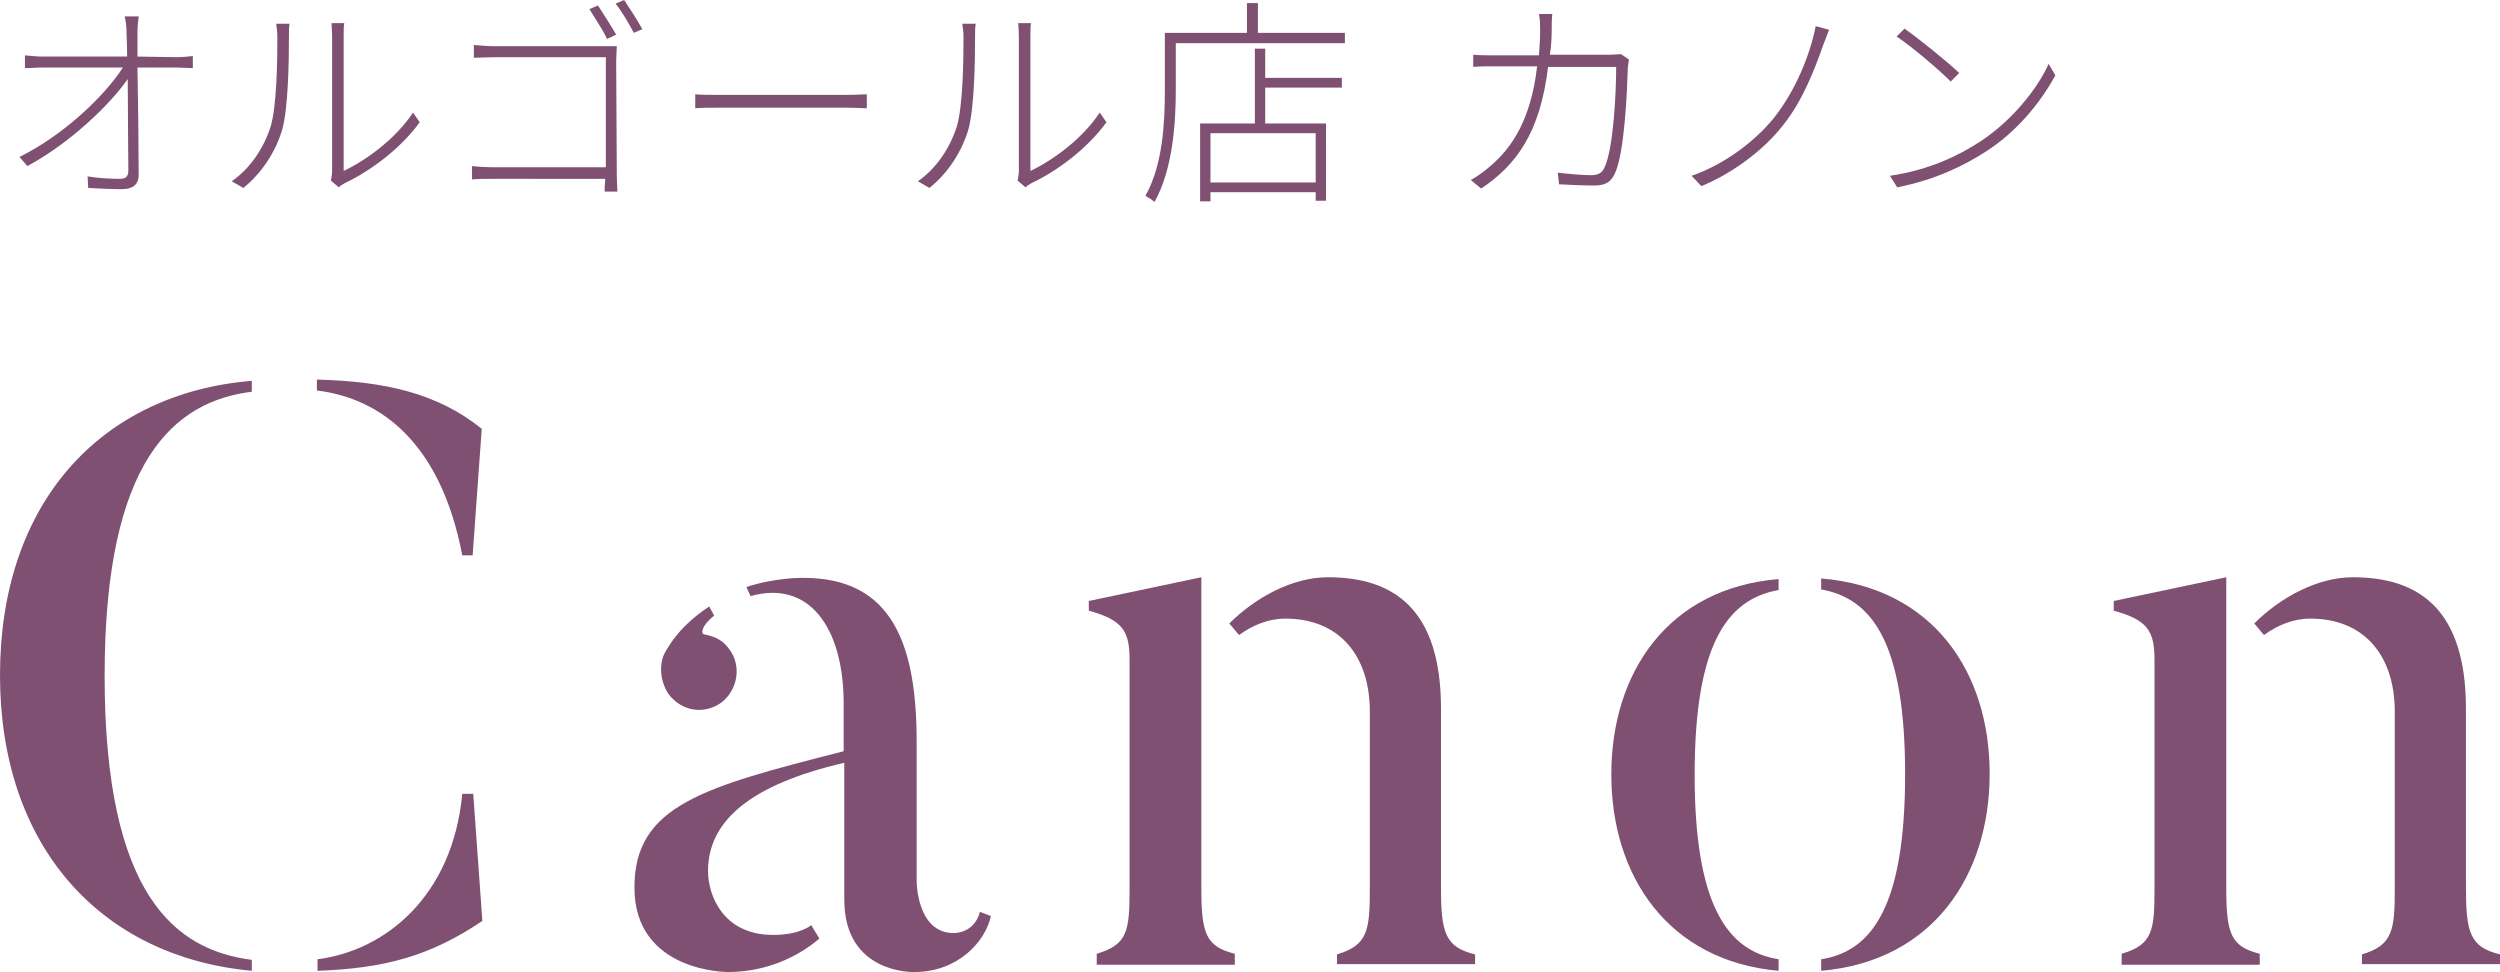
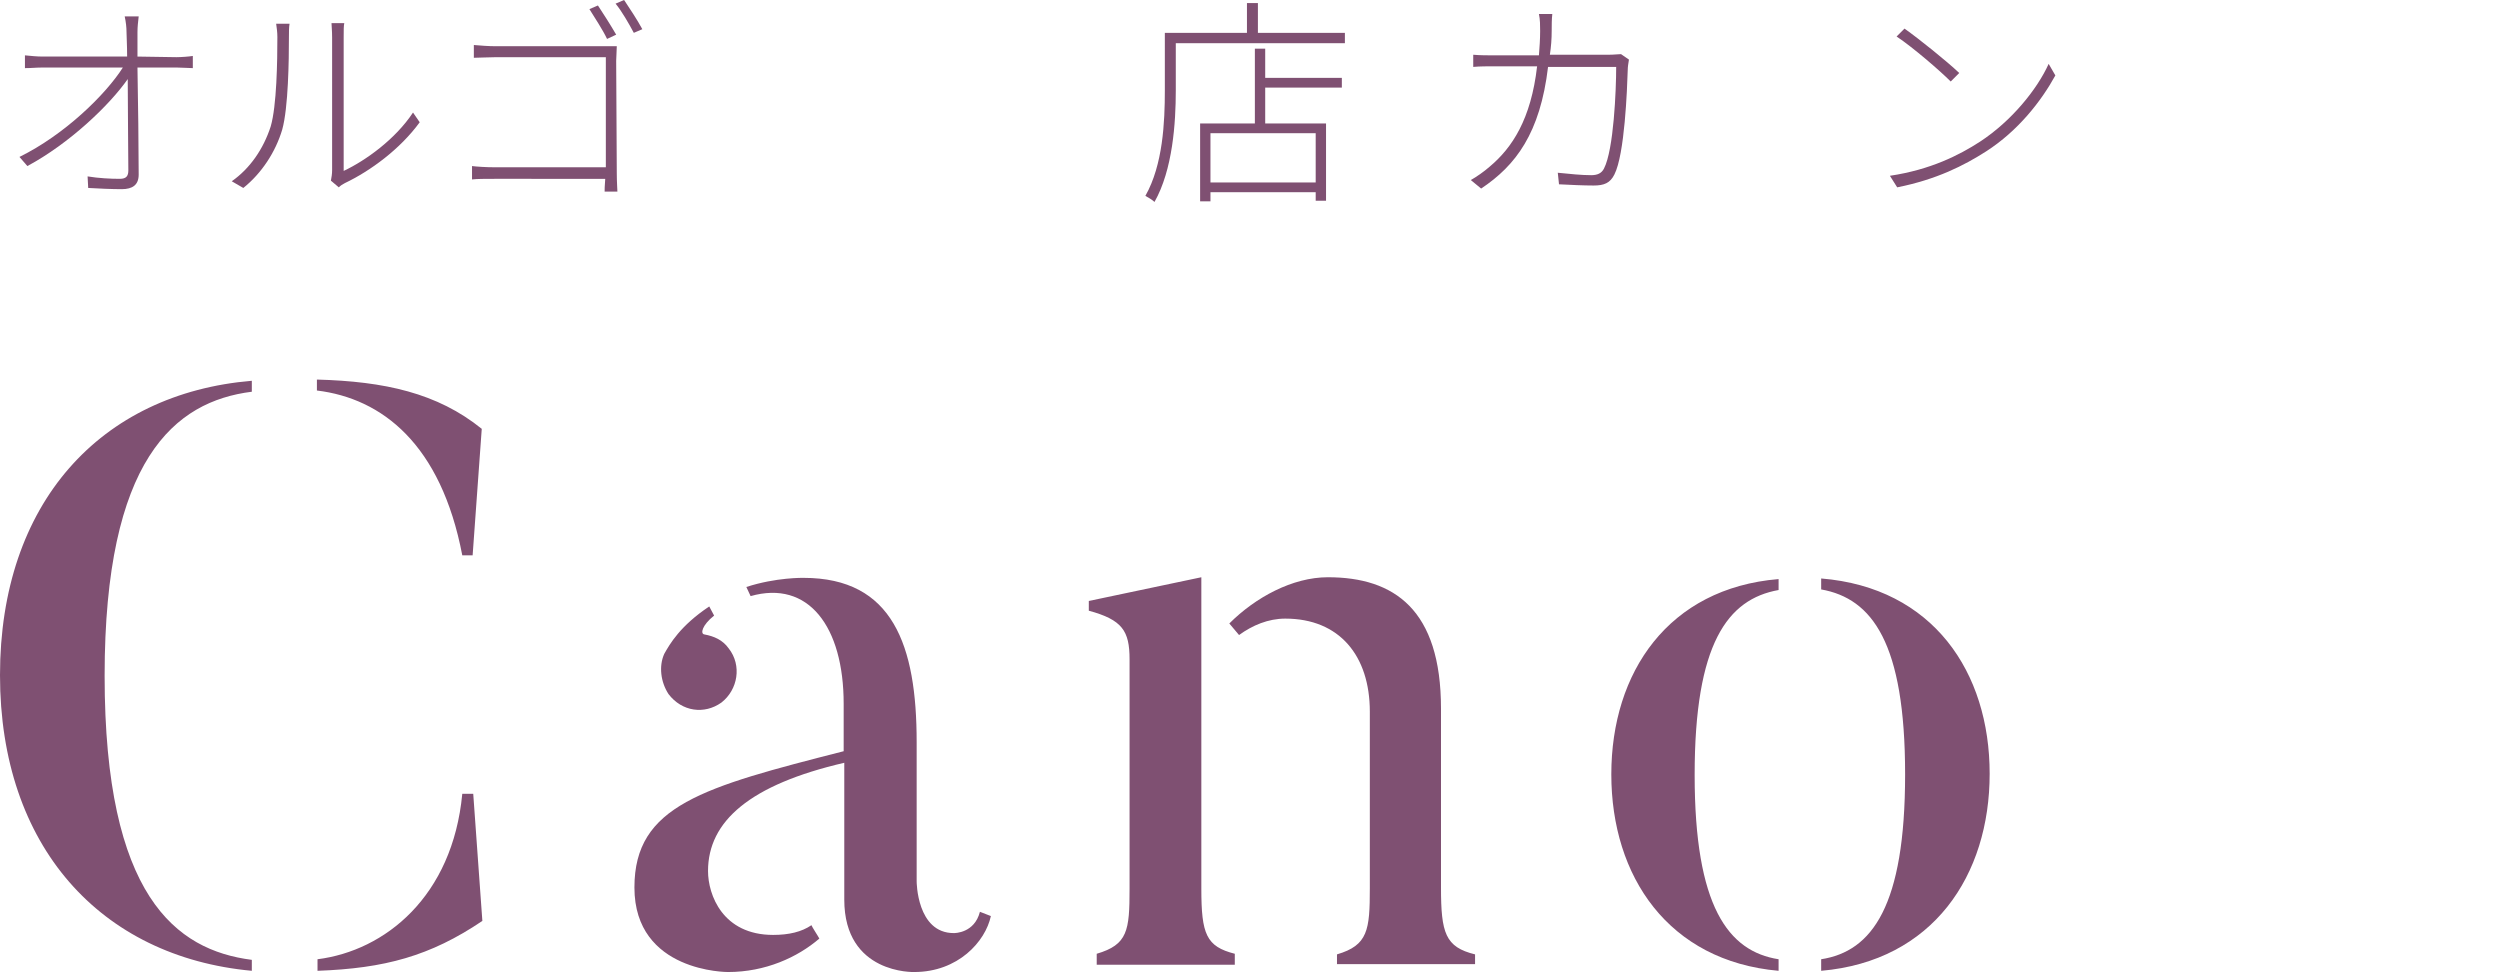
<svg xmlns="http://www.w3.org/2000/svg" version="1.1" id="レイヤー_1" x="0px" y="0px" viewBox="0 0 411 159.8" style="enable-background:new 0 0 411 159.8;" xml:space="preserve">
  <style type="text/css">
	.st0{fill:#7F5072;}
</style>
  <g>
    <g>
      <path class="st0" d="M41.4,62.6v1.8C28.7,66,17.2,75.5,17.2,111.1c0,36.2,11.7,45.1,24.2,46.7v1.8C16.5,157.3,0,139.1,0,111    C0,82.7,16.5,64.7,41.4,62.6z M52.1,64.2v-1.8c11.1,0.3,19.8,2.2,27.1,8.1l-1.5,20.8H76C72.5,73,62.8,65.5,52.1,64.2z M76,130.5    h1.8l1.5,20.9c-8.6,5.8-16.1,7.8-27.1,8.2v-1.9C63.3,156.3,74.4,147.4,76,130.5z" />
      <path class="st0" d="M161.1,149.9l1.8,0.7c-0.9,4.2-5.4,9.2-12.6,9.2c0,0-11.5,0.4-11.5-11.9v-22.5c-15.5,3.6-22.4,9.6-22.4,17.8    c0,3.9,2.4,10.5,10.7,10.5c2.6,0,4.7-0.5,6.3-1.6c0.1,0.3,1.1,1.8,1.3,2.2c-3.6,3.1-8.9,5.5-15,5.5c0,0-15.4,0.1-15.4-13.9    c0-13.5,11.3-16.5,34.4-22.4v-7.8c0-12.7-5.8-20.4-15.3-17.7l-0.7-1.5c4.9-1.6,9.4-1.5,9.4-1.5c14.7,0,18.6,11.1,18.6,27v22.9    c0,0,0,8.5,6.1,8.5C157,153.4,160.2,153.4,161.1,149.9z M109.9,114.1c-1.3-2-1.6-4.6-0.7-6.6c0.9-1.6,2.6-4.6,7.4-7.8l0.8,1.5    c-2,1.6-2.3,3-1.6,3.1c1.6,0.3,3,0.9,4,2.3c2.2,2.8,1.5,6.8-1.2,8.9C115.8,117.5,112.1,117,109.9,114.1z" />
      <path class="st0" d="M203,156.8v1.8h-22.7v-1.8c5.1-1.5,5.4-3.8,5.4-10.7v-37.7c0-4.7-1.2-6.5-6.7-8v-1.6l18.5-3.9v51.2    C197.5,153.6,198.3,155.6,203,156.8z M242.5,156.9v1.6h-22.7v-1.6c5.1-1.5,5.4-4,5.4-10.9v-29c0-9.2-5-15.3-13.9-15.3    c-2.8,0-5.4,1.1-7.6,2.7l-1.6-1.9c4.3-4.3,10.4-7.6,16.2-7.6c10.9,0,18.6,5.3,18.6,21.6v29.4C236.9,153.4,237.6,155.7,242.5,156.9    z" />
      <path class="st0" d="M292.4,157.7v1.9c-18.1-1.6-27.5-15.5-27.5-32.3s9.4-30.6,27.5-32.1V97c-8.4,1.5-13.8,8.8-13.8,30.4    S284.1,156.4,292.4,157.7z M299.4,159.6v-1.9c8.4-1.3,13.8-8.8,13.8-30.4s-5.4-28.9-13.8-30.4v-1.8c18.4,1.5,27.7,15.4,27.7,32.1    S317.8,158,299.4,159.6z" />
-       <path class="st0" d="M371.5,156.8v1.8h-22.7v-1.8c5.1-1.5,5.4-3.8,5.4-10.7v-37.7c0-4.7-1.2-6.5-6.7-8v-1.6l18.5-3.9v51.2    C366,153.6,366.8,155.6,371.5,156.8z M411,156.9v1.6h-22.7v-1.6c5.1-1.5,5.4-4,5.4-10.9v-29c0-9.2-5-15.3-13.9-15.3    c-2.8,0-5.4,1.1-7.6,2.7l-1.6-1.9c4.3-4.3,10.4-7.6,16.2-7.6c10.9,0,18.6,5.3,18.6,21.6v29.4C405.4,153.4,406.1,155.7,411,156.9z" />
    </g>
    <g>
      <path class="st0" d="M29,9.4c0.8,0,2.1-0.1,2.7-0.2v2c-0.7,0-1.8-0.1-2.7-0.1h-6.4c0.1,5.5,0.2,13.3,0.2,17.6c0,1.7-1,2.4-2.8,2.4    c-1.6,0-3.9-0.1-5.5-0.2L14.4,29c1.8,0.3,3.8,0.4,5.3,0.4c1.1,0,1.4-0.5,1.4-1.4c0-3.1-0.1-9.6-0.1-15c-3,4.3-9.6,10.6-16.5,14.3    l-1.3-1.5c7.5-3.7,14.2-10.3,17-14.7H7.1c-1.2,0-1.9,0.1-3,0.1V9.1c1.1,0.1,1.9,0.2,3,0.2h13.8c0-1.9-0.1-3.3-0.1-4    c0-0.8-0.1-1.7-0.3-2.6h2.3c-0.1,0.9-0.2,1.7-0.2,2.6c0,0.7,0,2.2,0,4L29,9.4L29,9.4z" />
      <path class="st0" d="M38.1,29.8c3-2.1,5.2-5.3,6.4-9c1-3.4,1.1-10.8,1.1-14.7c0-0.8-0.1-1.5-0.2-2.2h2.2c-0.1,0.6-0.1,1.4-0.1,2.2    c0,3.8-0.1,11.6-1.1,15.2C45.3,25,43,28.5,40,30.9L38.1,29.8z M54.4,29.7c0.1-0.5,0.2-1.1,0.2-1.7V6.2c0-1.2-0.1-2-0.1-2.4h2.1    c-0.1,0.4-0.1,1.2-0.1,2.4v21.9c3.6-1.7,8.5-5.2,11.4-9.6l1.1,1.6c-3.2,4.4-8.1,8-12.3,10c-0.4,0.2-0.7,0.4-1,0.7L54.4,29.7z" />
      <path class="st0" d="M101.4,28.5c0,1.3,0.1,2.8,0.1,3h-2.1c0-0.2,0-1,0.1-2.1H81.3c-1.5,0-2.9,0-3.7,0.1v-2.2    c0.8,0.1,2.3,0.2,3.7,0.2h18.3V9.4h-18c-1.2,0-2.9,0.1-3.7,0.1V7.4c1.1,0.1,2.5,0.2,3.6,0.2H99c0.8,0,1.6,0,2.4,0    c0,0.8-0.1,1.7-0.1,2.4L101.4,28.5L101.4,28.5z M99.8,6.4c-0.7-1.5-2.1-3.6-2.9-4.9l1.4-0.6c0.8,1.2,2.2,3.4,3,4.8L99.8,6.4z     M102.6,0c0.8,1.2,2.2,3.3,3,4.8l-1.4,0.6c-0.8-1.5-2-3.6-3-4.8L102.6,0z" />
-       <path class="st0" d="M114.3,15.5c0.9,0.1,2.4,0.1,4.6,0.1h19.9c1.9,0,3-0.1,3.7-0.1v2.3c-0.6,0-2-0.1-3.6-0.1h-20    c-2,0-3.6,0-4.6,0.1C114.3,17.8,114.3,15.5,114.3,15.5z" />
-       <path class="st0" d="M150.9,29.8c3-2.1,5.2-5.3,6.4-9c1-3.4,1.1-10.8,1.1-14.7c0-0.8-0.1-1.5-0.2-2.2h2.2    c-0.1,0.6-0.1,1.4-0.1,2.2c0,3.8-0.1,11.6-1.1,15.2c-1.1,3.7-3.4,7.2-6.4,9.6L150.9,29.8z M167.3,29.7c0.1-0.5,0.2-1.1,0.2-1.7    V6.2c0-1.2-0.1-2-0.1-2.4h2.1c-0.1,0.4-0.1,1.2-0.1,2.4v21.9c3.6-1.7,8.5-5.2,11.4-9.6l1.1,1.6c-3.2,4.4-8.1,8-12.3,10    c-0.4,0.2-0.7,0.4-1,0.7L167.3,29.7z" />
      <path class="st0" d="M221.1,5.4v1.7h-27.8v7.8c0,5.3-0.5,13-3.5,18.3c-0.3-0.3-1.1-0.8-1.5-1c2.9-5.1,3.2-12.2,3.2-17.3V5.4H205    V0.5h1.8v4.9C206.8,5.4,221.1,5.4,221.1,5.4z M208,12.8h12.6v1.6H208v5.9h10V33h-1.7v-1.4H199v1.5h-1.7V20.3h9V8h1.7V12.8z     M216.3,21.9H199V30h17.3V21.9z" />
      <path class="st0" d="M267.8,9.8c-0.1,0.6-0.2,1.2-0.2,1.7c-0.1,3.2-0.5,13.9-2.2,17.2c-0.7,1.4-1.7,1.8-3.4,1.8    c-1.7,0-3.7-0.1-5.7-0.2l-0.2-1.9c2,0.2,3.9,0.4,5.5,0.4c1,0,1.7-0.3,2.1-1.1c1.6-3.1,2-12.9,2-16.7h-11.2    c-1.3,10.9-5.3,16.2-11,20l-1.7-1.4c0.9-0.5,2.2-1.4,3.1-2.2c3.7-3.1,6.8-7.8,7.8-16.5H246c-1.5,0-2.7,0-3.8,0.1V9    c1.1,0.1,2.4,0.1,3.8,0.1h7c0.1-1.3,0.2-2.6,0.2-4c0-0.8,0-1.9-0.2-2.8h2.2c-0.1,0.8-0.1,1.9-0.1,2.7c0,1.4-0.1,2.7-0.3,4h9.6    c1,0,1.6-0.1,2.1-0.1L267.8,9.8z" />
-       <path class="st0" d="M299.7,7.5c-1.3,3.7-3.3,9-6.5,13c-3.3,4.3-8.6,8.1-13.5,10.1l-1.6-1.7c5.2-1.8,10.3-5.5,13.6-9.6    c3.3-4.2,5.8-9.9,6.8-15l2.2,0.6C300.4,5.6,300,6.8,299.7,7.5z" />
      <path class="st0" d="M325.5,23.3c5.2-3.4,9.4-8.6,11.3-12.8l1.1,1.9c-2.3,4.2-6.1,9.1-11.4,12.5c-3.6,2.3-8.1,4.6-14.6,5.9    l-1.2-1.9C317.4,27.9,322.1,25.5,325.5,23.3z M322.1,12l-1.4,1.4c-1.8-1.8-6.2-5.6-8.9-7.4l1.3-1.3C315.5,6.4,320.1,10.1,322.1,12    z" />
    </g>
  </g>
</svg>